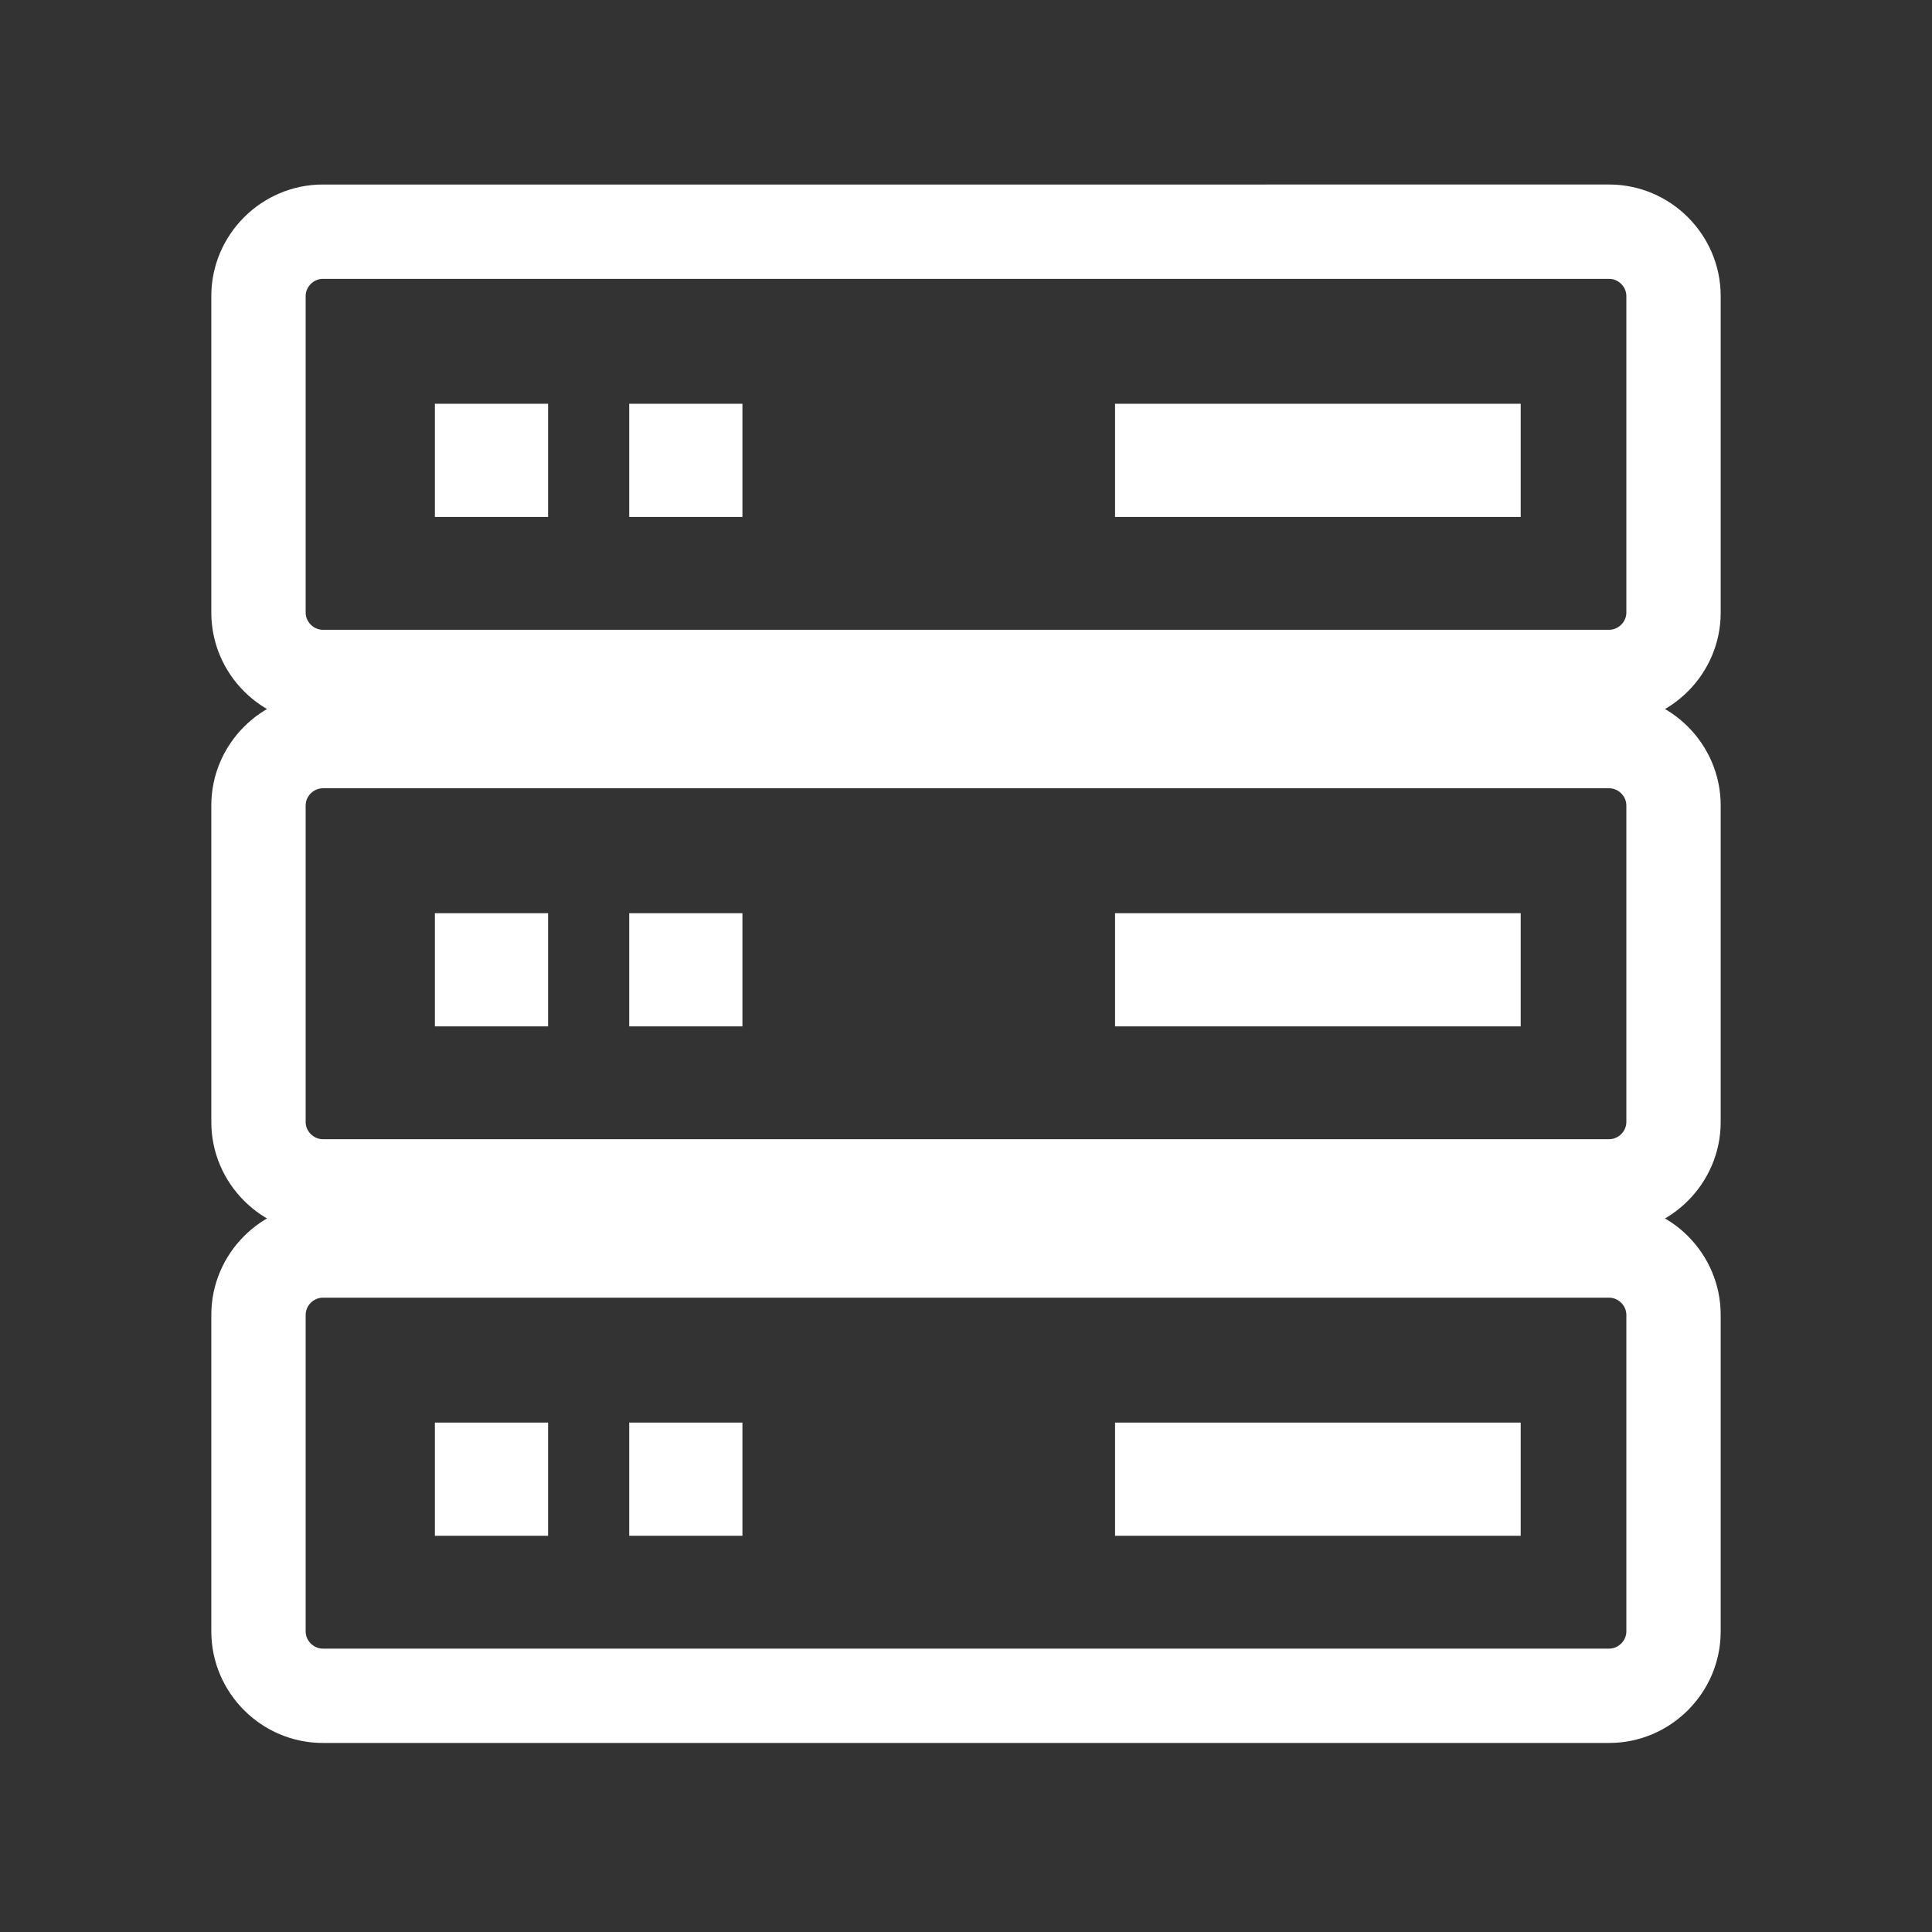
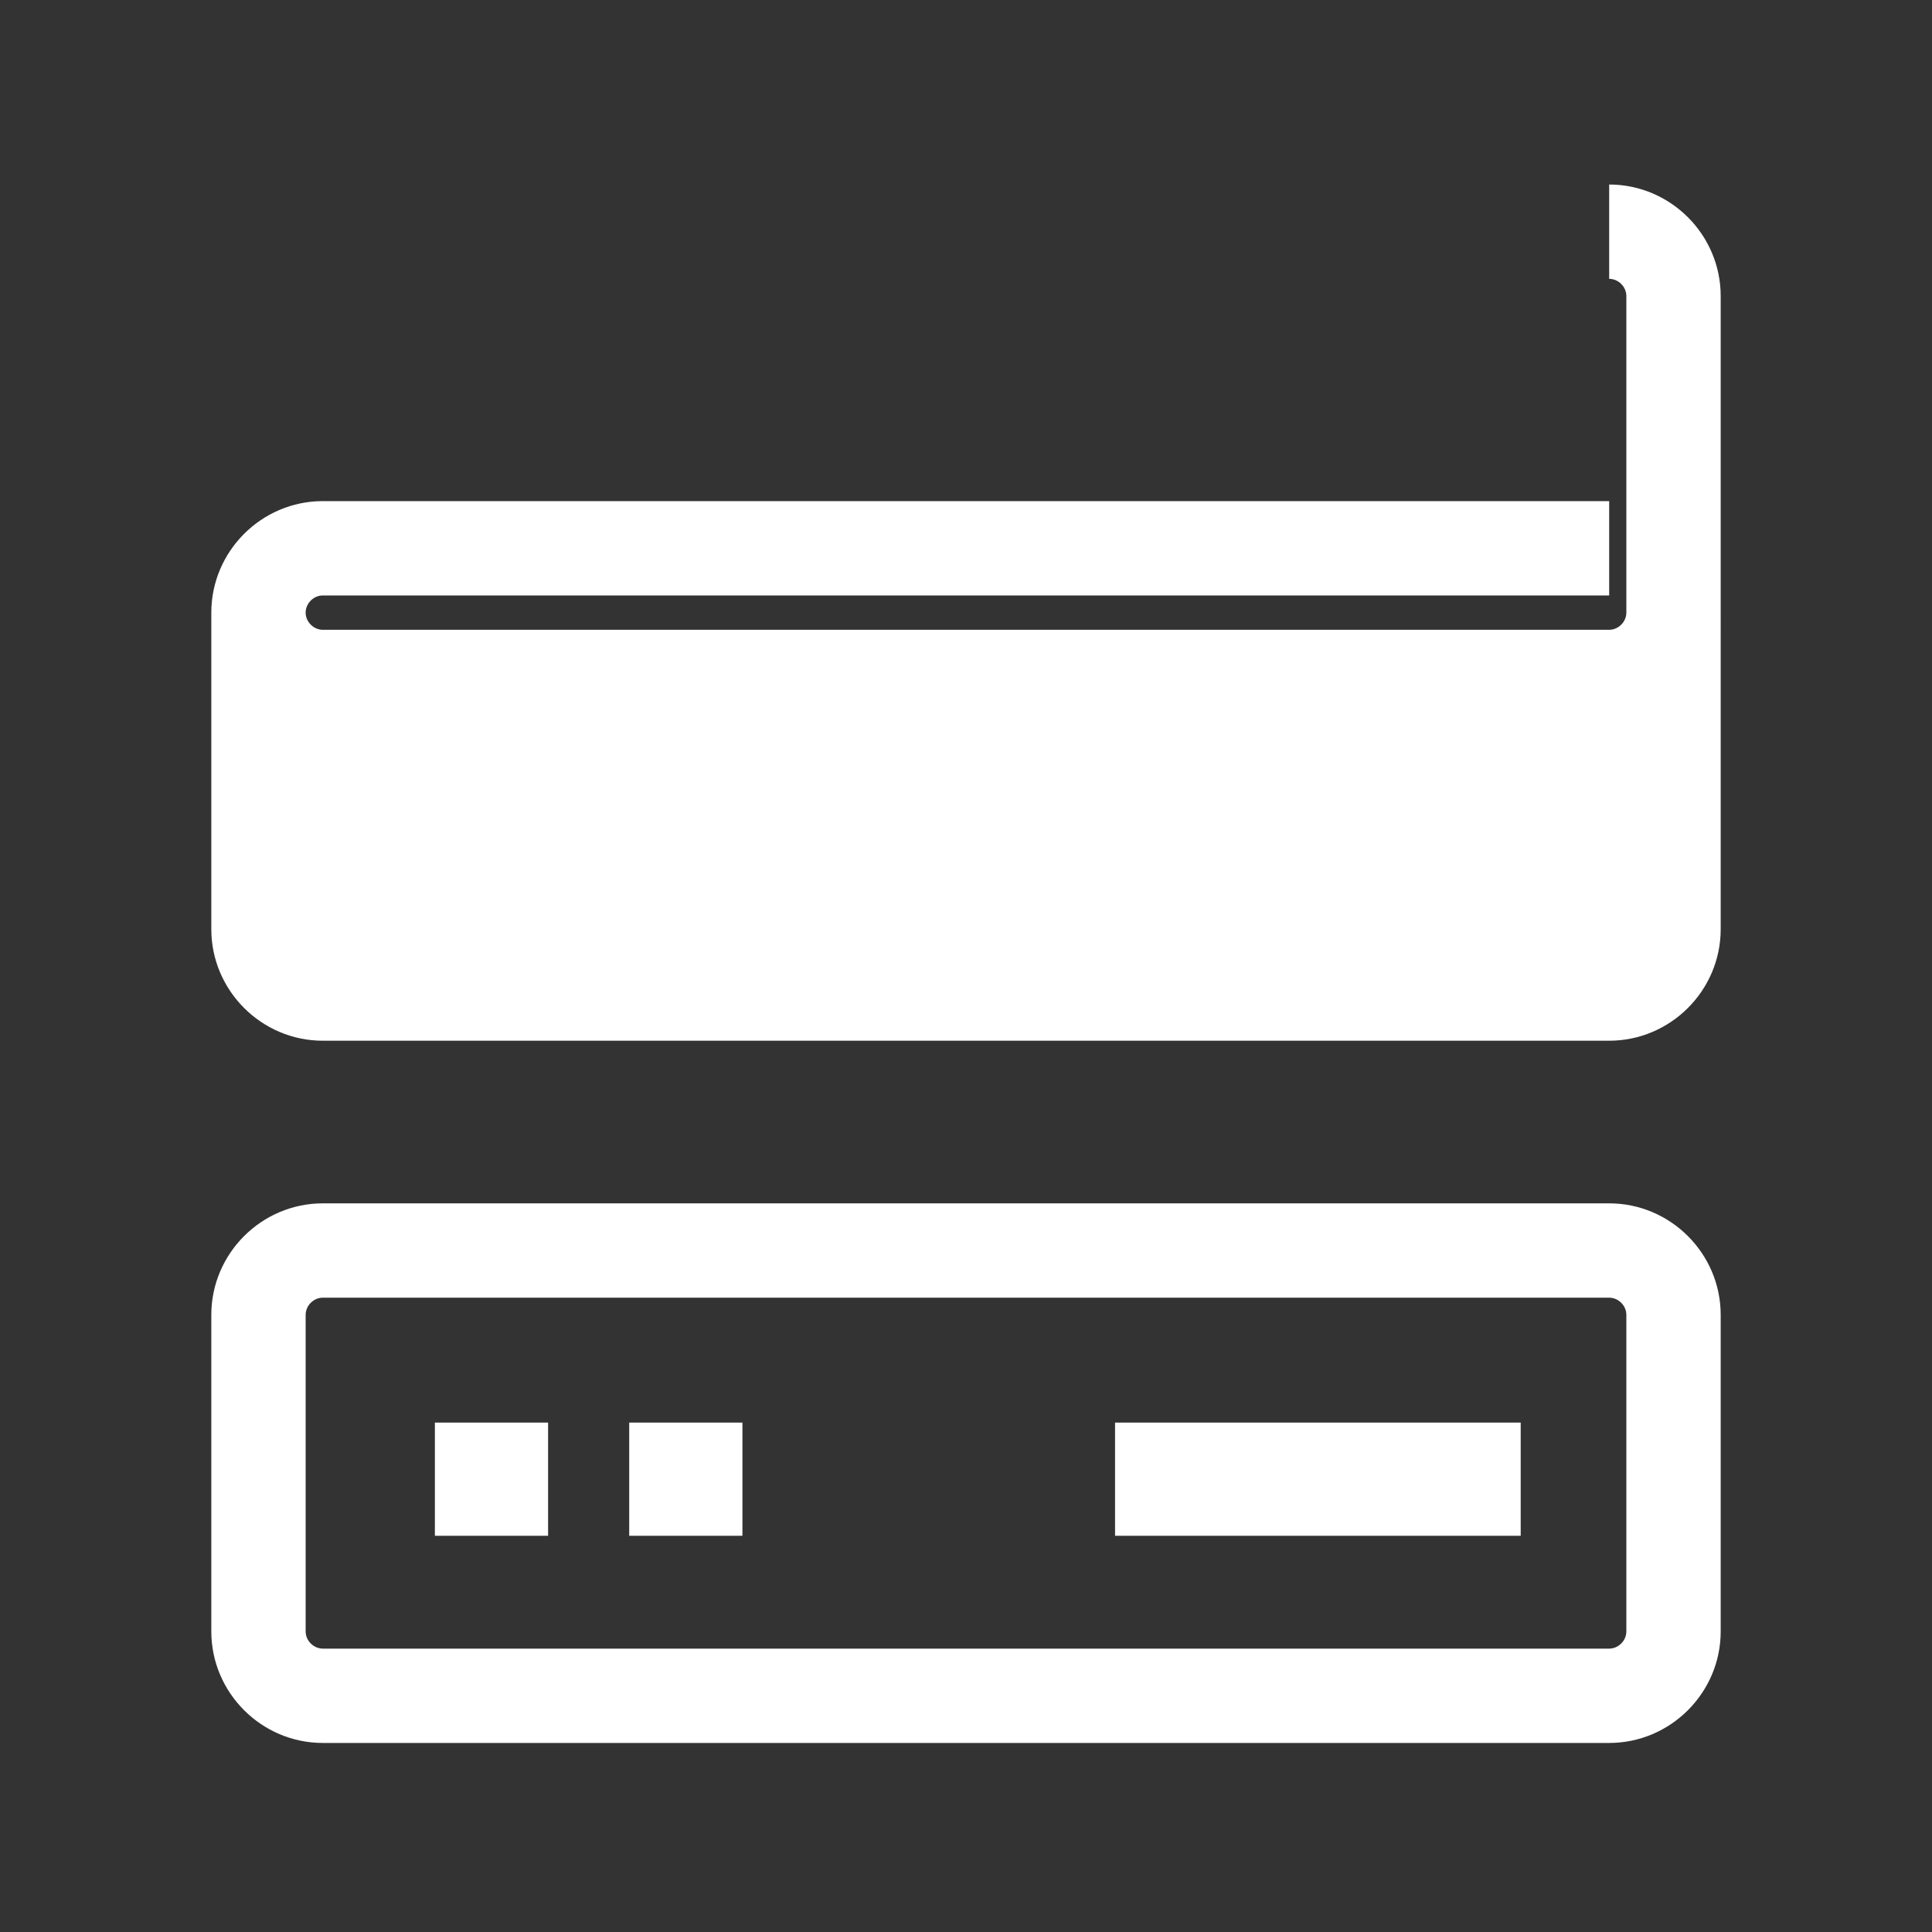
<svg xmlns="http://www.w3.org/2000/svg" class="svg-icon" style="width: 1em; height: 1em;vertical-align: middle;fill: #fff;overflow: hidden;" viewBox="0 0 1024 1024" version="1.1">
  <rect x="0" y="0" width="1024" height="1024" fill="#333333" stroke="none" />
-   <path d="M852.9 147.8c4.9 0 9.1 4.2 9.1 9.1v167.8c0 4.9-4.2 9.1-9.1 9.1H171.1c-4.9 0-9.1-4.2-9.1-9.1V156.9c0-4.9 4.2-9.1 9.1-9.1h681.8m0-50H171.1c-32.5 0-59.1 26.6-59.1 59.1v167.8c0 32.5 26.6 59.1 59.1 59.1h681.8c32.5 0 59.1-26.6 59.1-59.1V156.9c0-32.5-26.6-59.1-59.1-59.1z" />
-   <path d="M290.5 214h-60v60h60v-60zM393.5 214h-60v60h60v-60zM806 214H591v60h215v-60zM852.9 417.8c4.9 0 9.1 4.2 9.1 9.1v167.8c0 4.9-4.2 9.1-9.1 9.1H171.1c-4.9 0-9.1-4.2-9.1-9.1V426.9c0-4.9 4.2-9.1 9.1-9.1h681.8m0-50H171.1c-32.5 0-59.1 26.6-59.1 59.1v167.8c0 32.5 26.6 59.1 59.1 59.1h681.8c32.5 0 59.1-26.6 59.1-59.1V426.9c0-32.5-26.6-59.1-59.1-59.1z" />
+   <path d="M852.9 147.8c4.9 0 9.1 4.2 9.1 9.1v167.8c0 4.9-4.2 9.1-9.1 9.1H171.1c-4.9 0-9.1-4.2-9.1-9.1c0-4.9 4.2-9.1 9.1-9.1h681.8m0-50H171.1c-32.5 0-59.1 26.6-59.1 59.1v167.8c0 32.5 26.6 59.1 59.1 59.1h681.8c32.5 0 59.1-26.6 59.1-59.1V156.9c0-32.5-26.6-59.1-59.1-59.1z" />
  <path d="M290.5 484h-60v60h60v-60zM393.5 484h-60v60h60v-60zM806 484H591v60h215v-60zM852.9 687.8c4.9 0 9.1 4.2 9.1 9.1v167.8c0 4.9-4.2 9.1-9.1 9.1H171.1c-4.9 0-9.1-4.2-9.1-9.1V696.9c0-4.9 4.2-9.1 9.1-9.1h681.8m0-50H171.1c-32.5 0-59.1 26.6-59.1 59.1v167.8c0 32.5 26.6 59.1 59.1 59.1h681.8c32.5 0 59.1-26.6 59.1-59.1V696.9c0-32.5-26.6-59.1-59.1-59.1z" />
  <path d="M290.5 754h-60v60h60v-60zM393.5 754h-60v60h60v-60zM806 754H591v60h215v-60z" />
</svg>